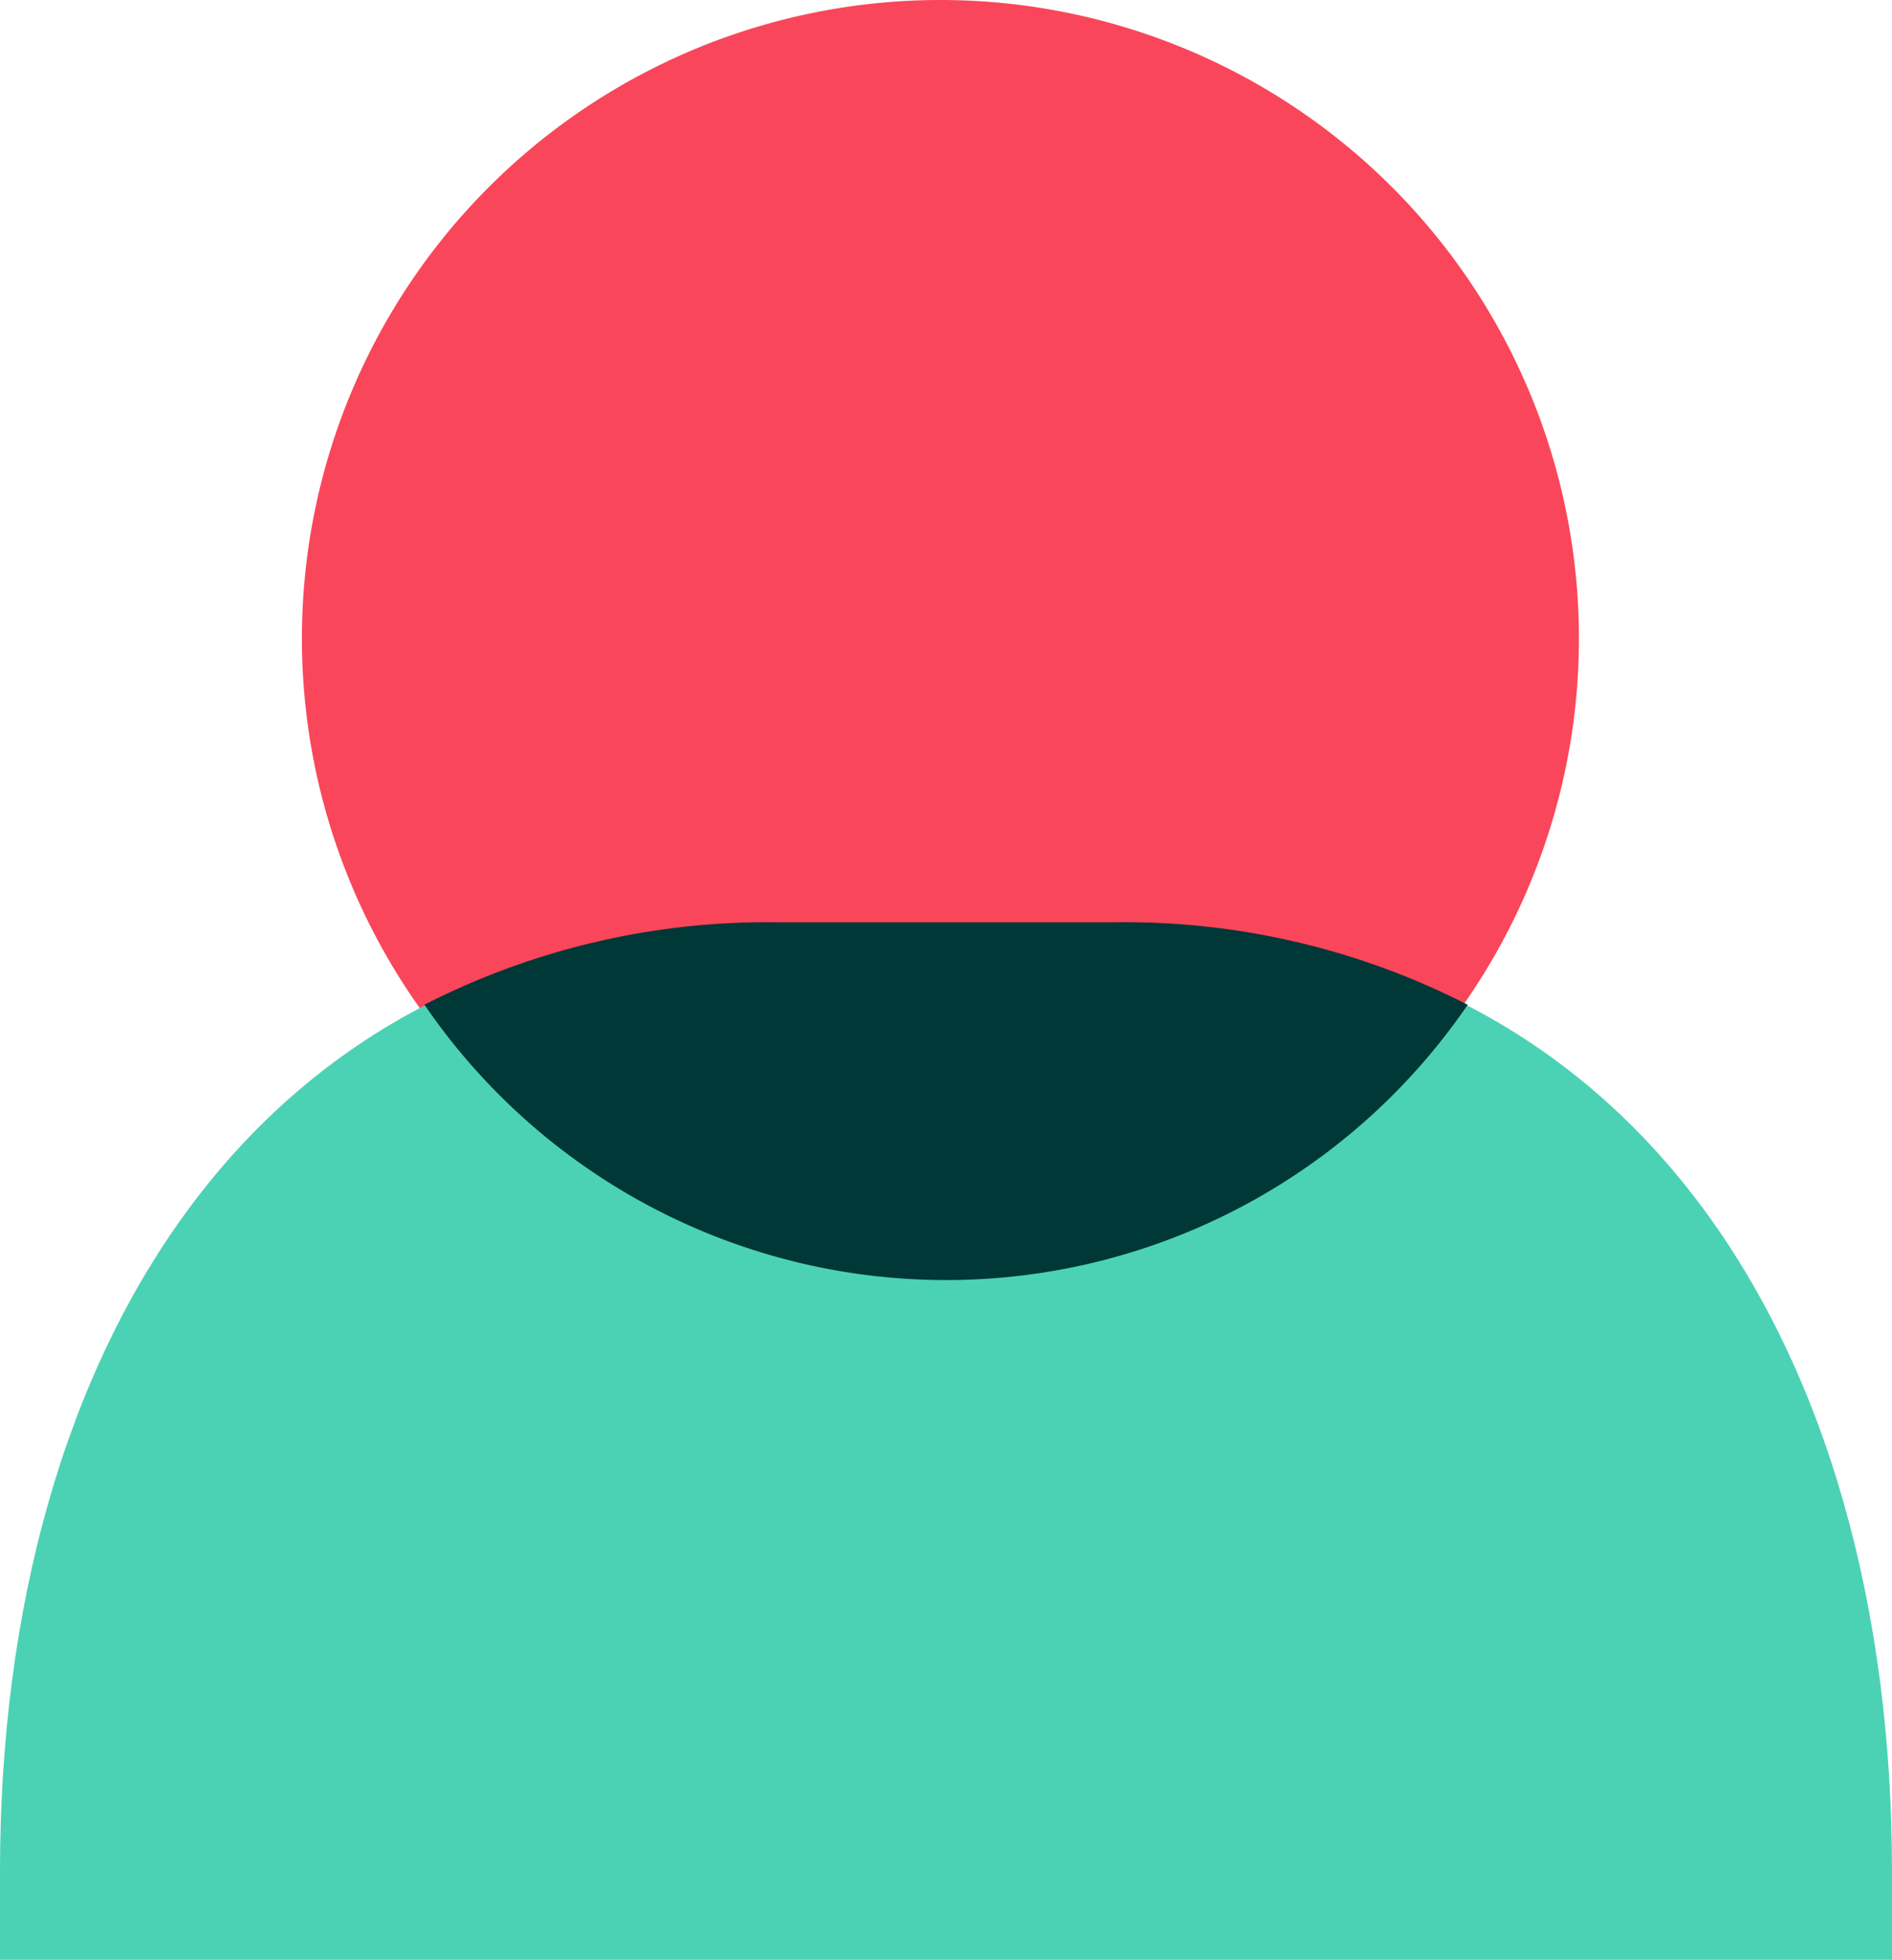
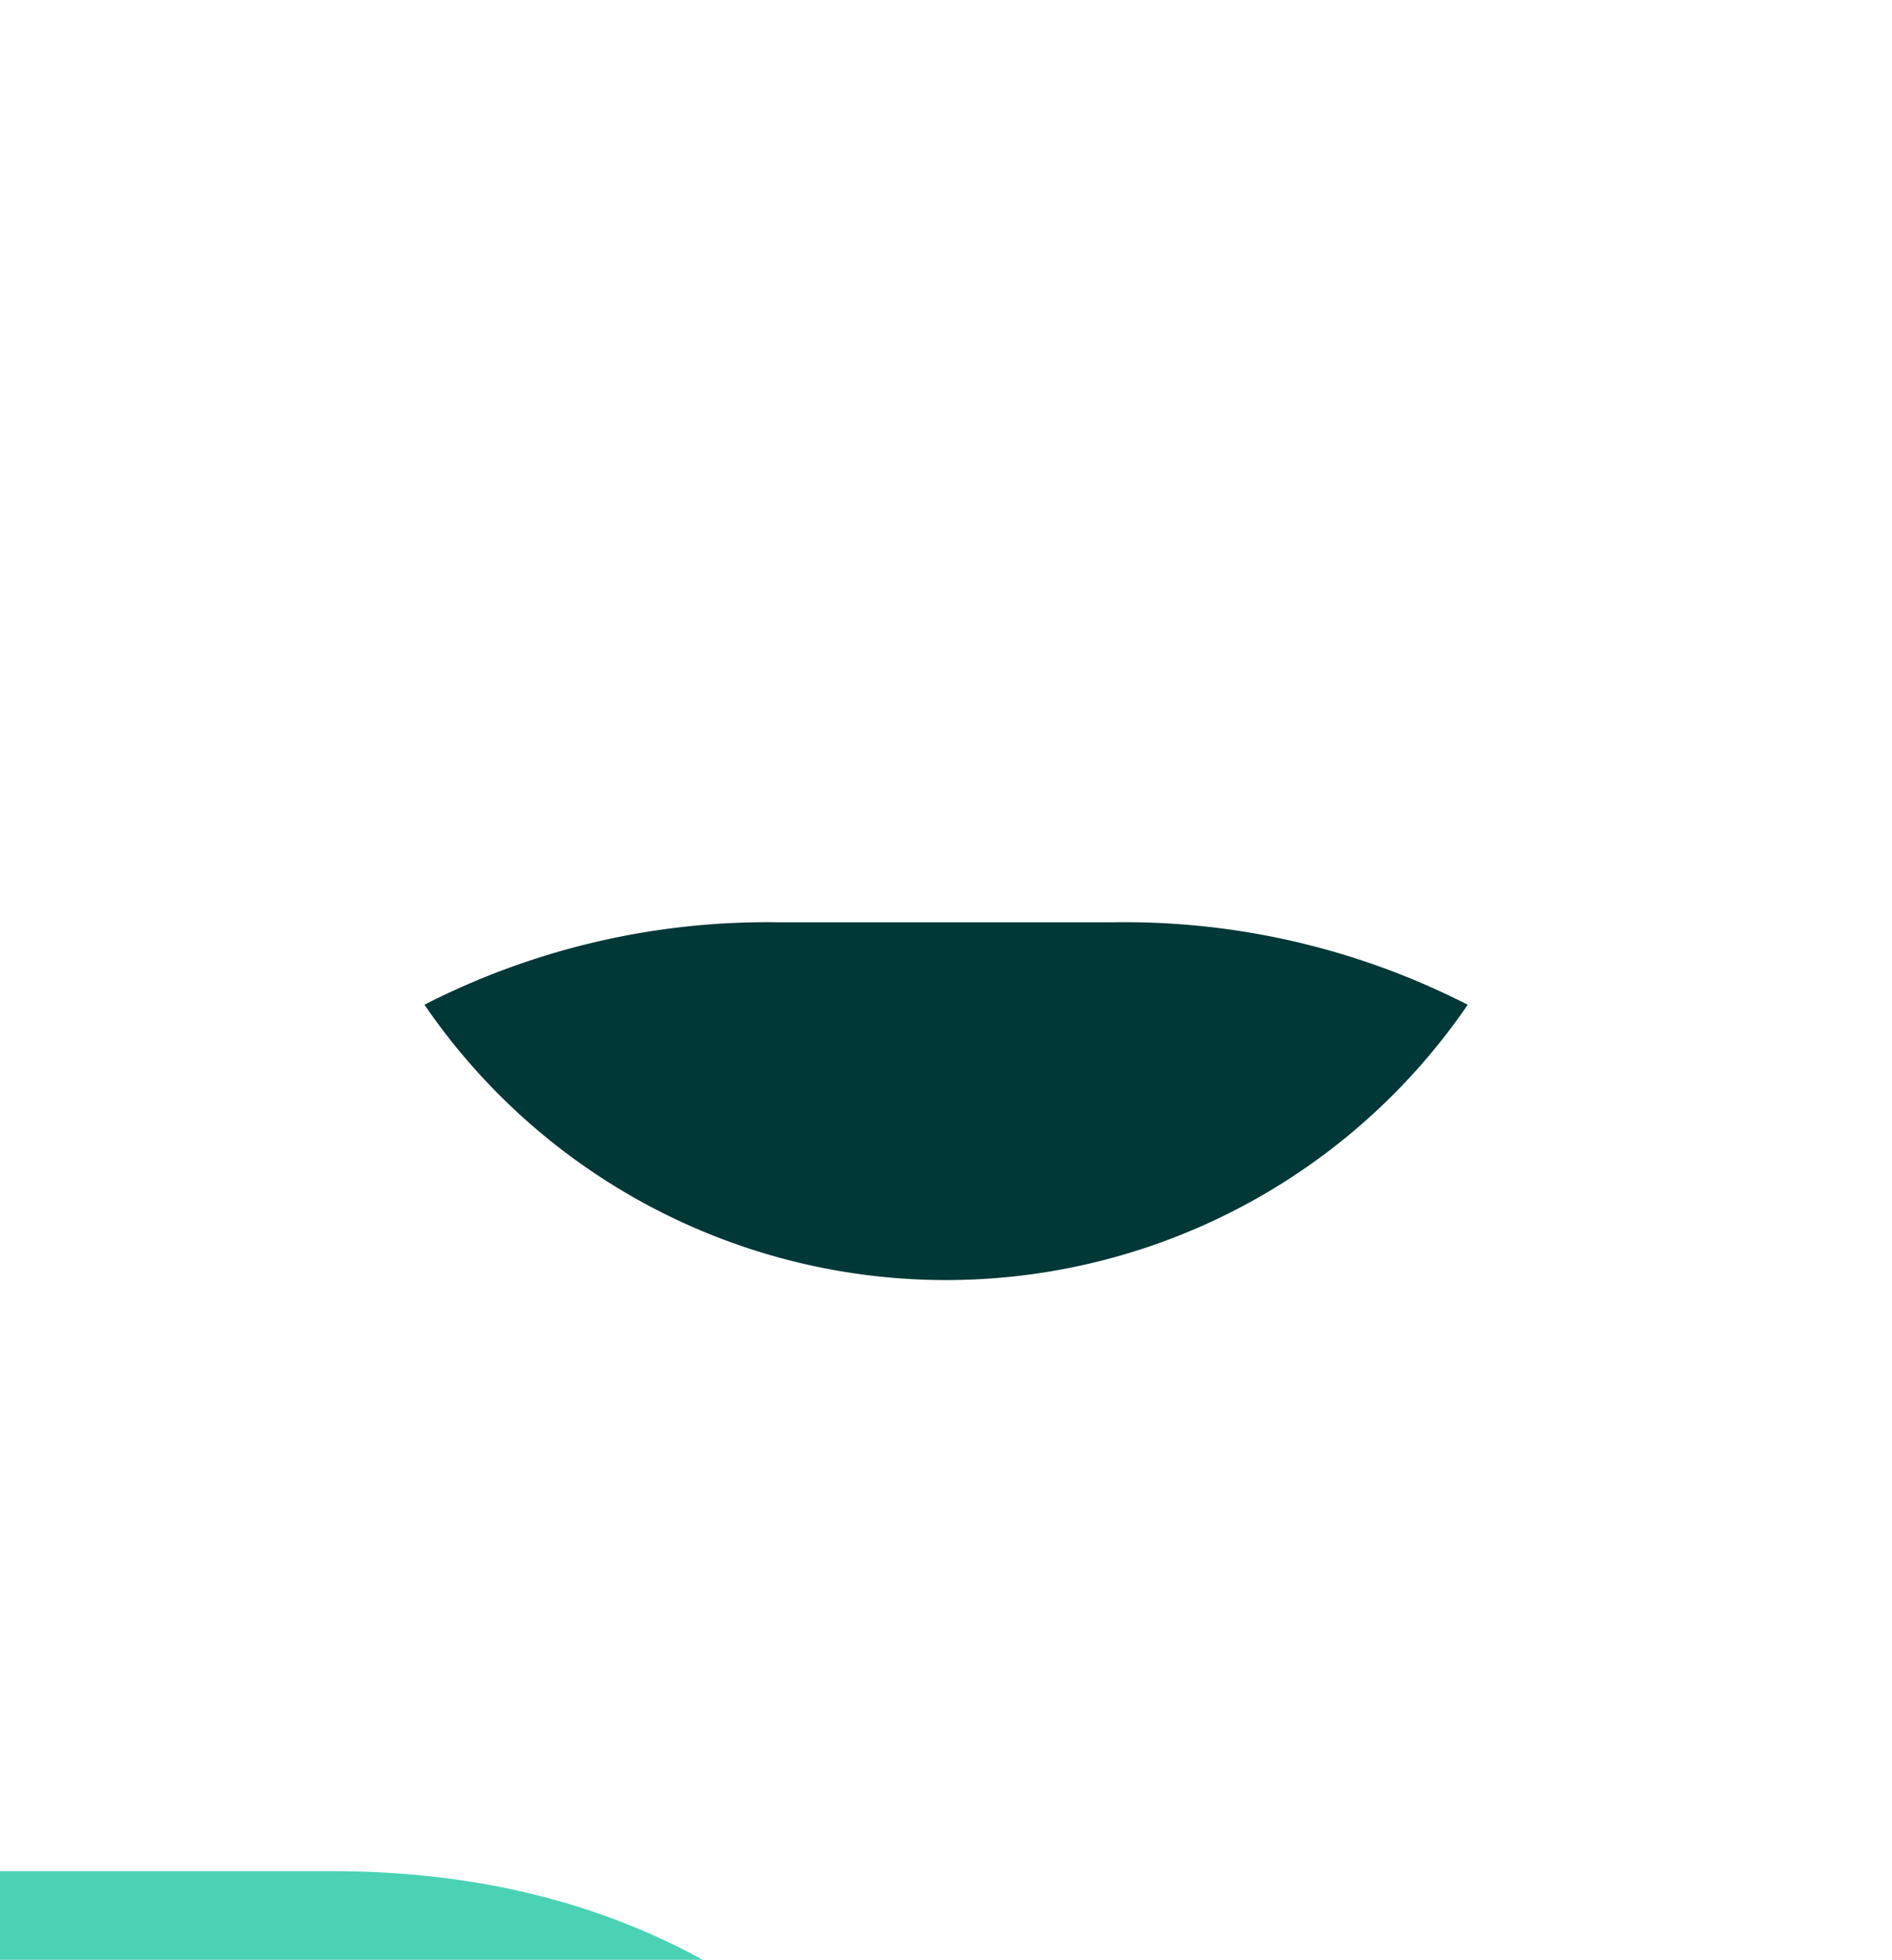
<svg xmlns="http://www.w3.org/2000/svg" width="62.748" height="65" viewBox="0 0 62.748 65">
  <g id="sicher-kompetent-smartbroker" transform="translate(0 -0.001)">
-     <path id="Pfad_722" data-name="Pfad 722" d="M449.525,154.636a21.176,21.176,0,1,1-21.177-21.175,21.176,21.176,0,0,1,21.177,21.175" transform="translate(-397.16 -133.46)" fill="#fa465a" />
-     <path id="Pfad_723" data-name="Pfad 723" d="M453,219.631H390.249v-2.939c0-17.335,8.52-31.388,25.852-31.388h11.044c17.336,0,25.852,14.053,25.852,31.388Z" transform="translate(-390.249 -154.63)" fill="#4bd2b4" />
+     <path id="Pfad_723" data-name="Pfad 723" d="M453,219.631H390.249v-2.939h11.044c17.336,0,25.852,14.053,25.852,31.388Z" transform="translate(-390.249 -154.63)" fill="#4bd2b4" />
    <path id="Pfad_724" data-name="Pfad 724" d="M448.637,187.9a24.959,24.959,0,0,0-11.776-2.733H425.817a24.958,24.958,0,0,0-11.776,2.733,20.952,20.952,0,0,0,34.6,0" transform="translate(-399.964 -154.576)" fill="#003737" />
  </g>
</svg>